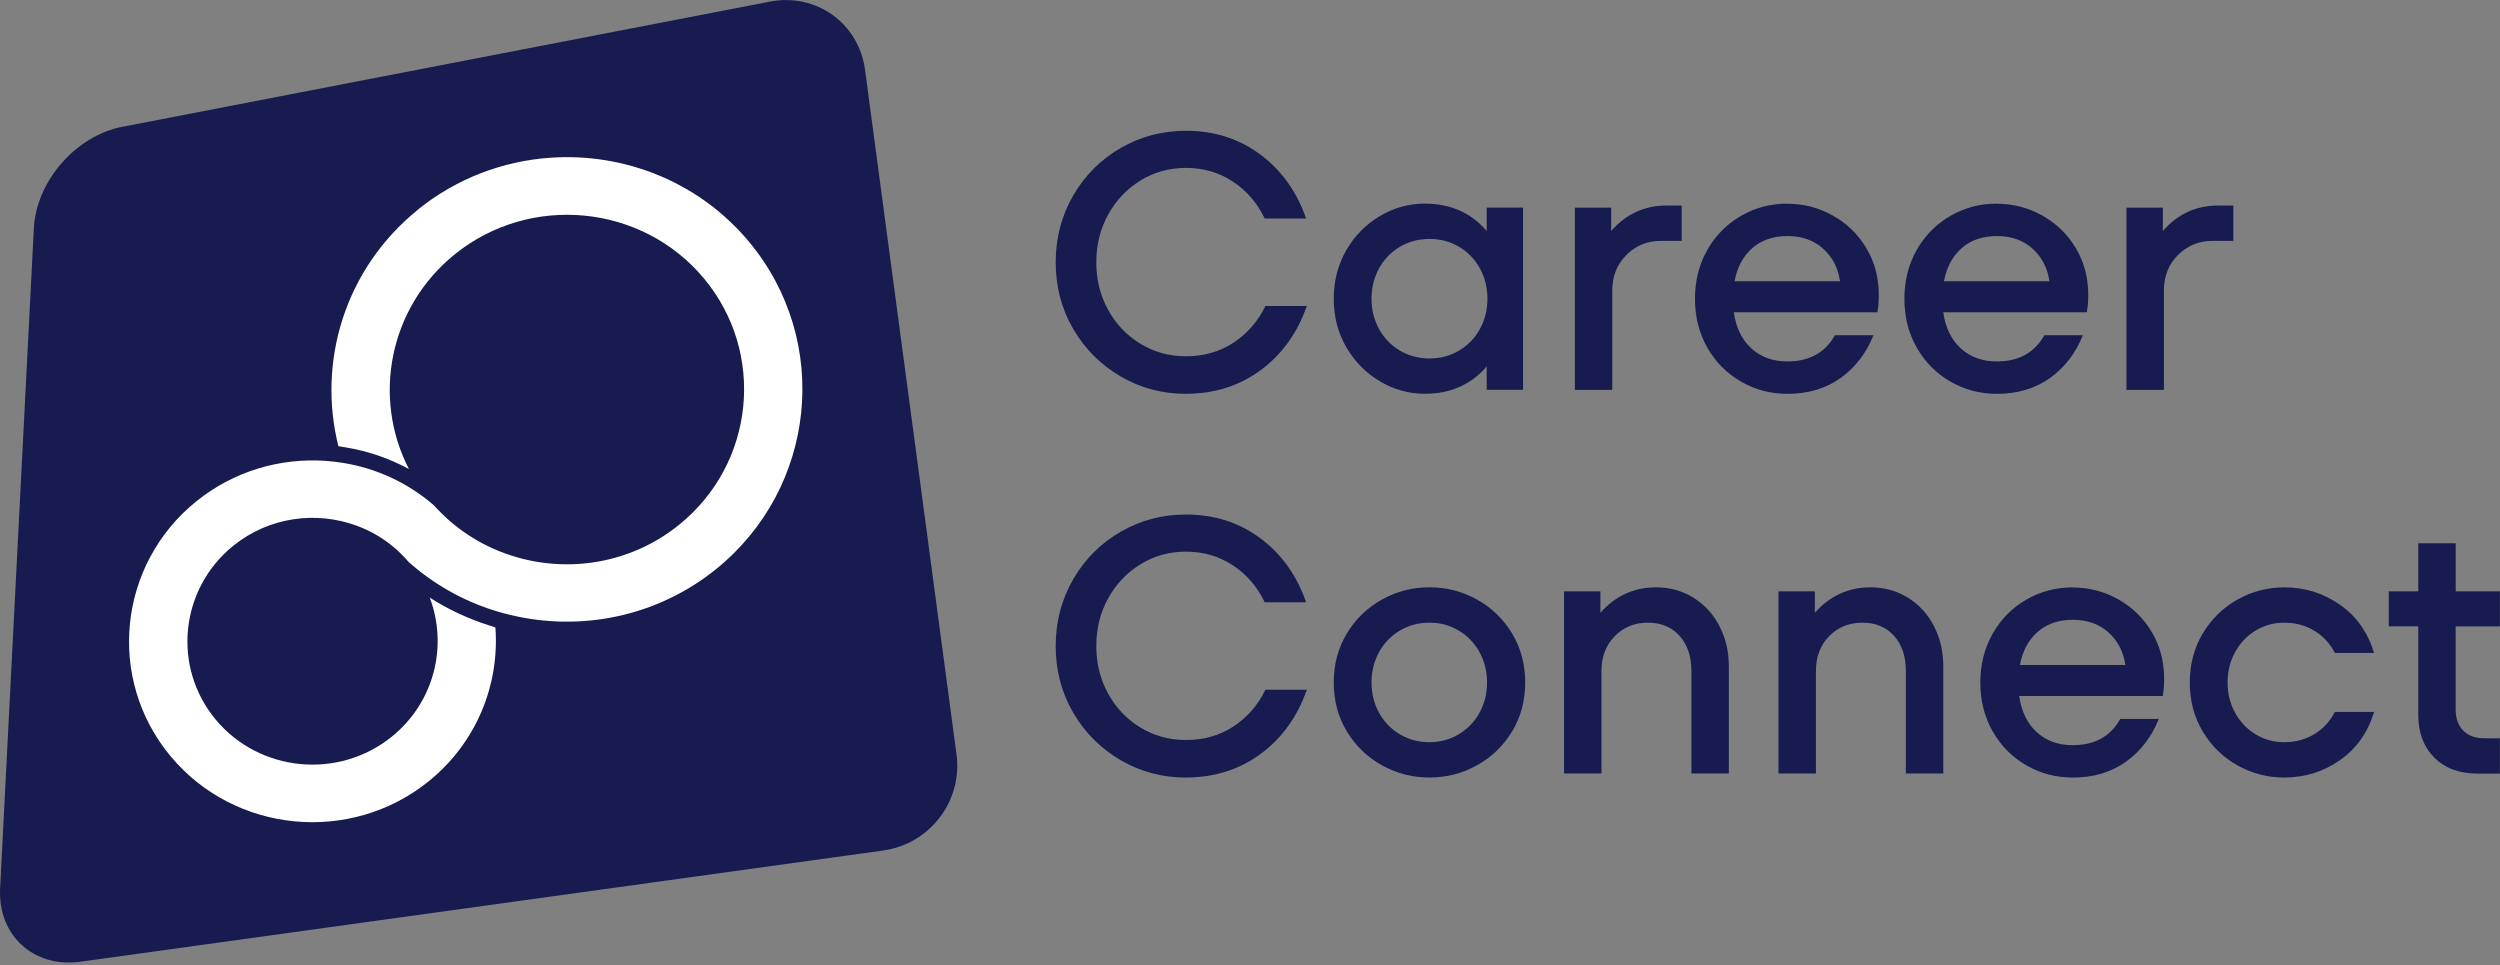
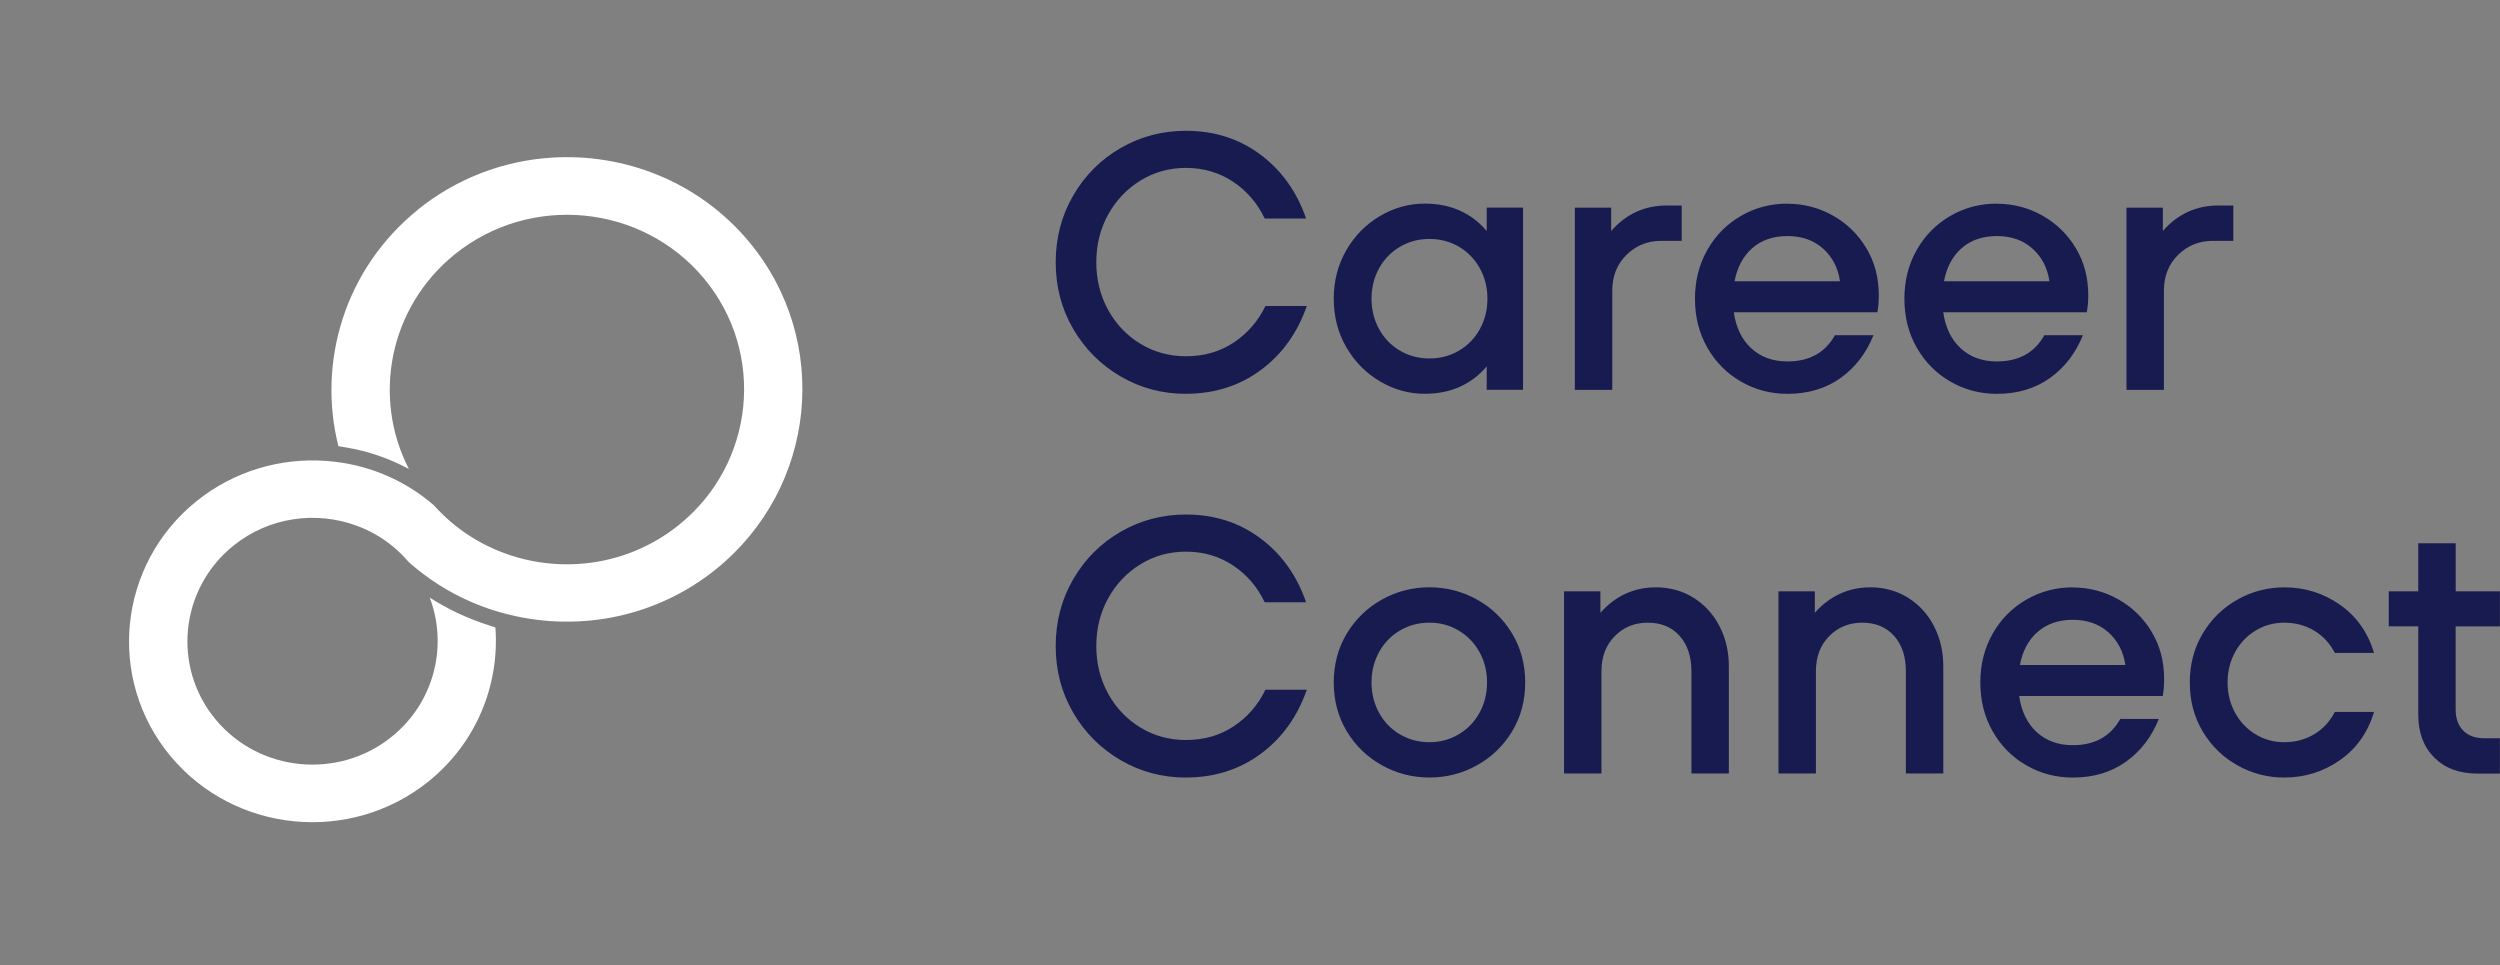
<svg xmlns="http://www.w3.org/2000/svg" width="215" height="83" viewBox="0 0 215 83" fill="none">
  <rect x="0" y="0" width="215" height="83" fill="#808080" stroke="none" />
  <g id="Layer_1">
-     <path id="Subtract" d="M10.507 10.908C6.52 11.678 3.121 15.583 2.912 19.623L0.01 76.4C-0.195 80.44 2.898 83.264 6.919 82.707L75.948 73.144C79.97 72.588 82.799 68.887 82.26 64.876L74.393 6.006C73.858 1.995 70.192 -0.63 66.205 0.14L10.507 10.908Z" fill="#171B50" />
    <path id="Vector" d="M35.923 18.05C29.666 23.108 27.273 31.105 29.102 38.371L29.748 38.478C31.659 38.793 33.487 39.427 35.165 40.333C31.99 34.176 33.463 26.44 39.103 21.877C45.609 16.617 55.236 17.556 60.556 23.965C65.875 30.374 64.917 39.868 58.406 45.129C53.602 49.014 47.097 49.513 41.875 46.926C40.747 46.369 39.682 45.666 38.705 44.824C38.218 44.402 37.752 43.942 37.309 43.453C35.063 41.501 32.349 40.275 29.515 39.81C29.019 39.728 28.518 39.674 28.012 39.636C24.127 39.364 20.131 40.493 16.883 43.114C10.143 48.558 9.147 58.387 14.661 65.023C20.174 71.66 30.137 72.628 36.876 67.184C41.009 63.841 42.969 58.852 42.604 53.959L42.006 53.766C40.207 53.189 38.52 52.395 36.959 51.397C38.529 55.539 37.358 60.392 33.696 63.352C29.102 67.067 22.304 66.404 18.546 61.879C14.787 57.355 15.468 50.651 20.062 46.936C23.131 44.455 27.176 43.932 30.648 45.201C31.766 45.608 32.821 46.199 33.764 46.974C34.251 47.371 34.708 47.822 35.131 48.316C37.28 50.239 39.779 51.634 42.429 52.482C42.91 52.637 43.397 52.768 43.888 52.884C49.873 54.328 56.452 53.087 61.581 48.946C70.231 41.956 71.51 29.337 64.436 20.817C60.113 15.614 53.661 13.124 47.325 13.565C43.285 13.846 39.288 15.319 35.918 18.041" fill="white" />
    <path id="Vector_2" d="M214.997 50.857H211.19V46.72H207.971V50.857H205.433V53.865H207.971V61.48C207.971 63.006 208.428 64.226 209.347 65.147C210.266 66.067 211.496 66.527 213.043 66.527H214.992V63.49H213.631C212.868 63.49 212.27 63.272 211.837 62.831C211.404 62.391 211.185 61.785 211.185 61.015V53.87H214.992V50.862L214.997 50.857ZM196.462 66.866C198.218 66.866 199.803 66.372 201.227 65.379C202.652 64.386 203.629 63.006 204.169 61.228H200.795C200.362 62.066 199.764 62.705 199 63.156C198.237 63.606 197.391 63.829 196.462 63.829C195.534 63.829 194.731 63.606 193.987 63.156C193.243 62.705 192.655 62.09 192.222 61.305C191.79 60.521 191.571 59.649 191.571 58.69C191.571 57.73 191.79 56.859 192.222 56.074C192.655 55.289 193.243 54.674 193.987 54.223C194.731 53.773 195.553 53.55 196.462 53.55C197.372 53.55 198.237 53.773 199 54.223C199.764 54.674 200.362 55.313 200.795 56.151H204.169C203.634 54.378 202.652 52.993 201.227 52C199.803 51.007 198.213 50.513 196.462 50.513C195.018 50.513 193.671 50.862 192.422 51.564C191.172 52.266 190.18 53.235 189.436 54.48C188.692 55.725 188.323 57.125 188.323 58.694C188.323 60.264 188.692 61.664 189.436 62.909C190.18 64.154 191.177 65.123 192.422 65.82C193.671 66.522 195.018 66.871 196.462 66.871M178.263 53.303C179.498 53.303 180.524 53.661 181.326 54.383C182.128 55.105 182.615 56.04 182.78 57.188H173.712C173.94 55.977 174.451 55.028 175.243 54.335C176.036 53.647 177.042 53.303 178.263 53.303ZM178.263 50.513C176.819 50.513 175.486 50.862 174.271 51.564C173.055 52.266 172.088 53.235 171.378 54.48C170.668 55.725 170.308 57.125 170.308 58.694C170.308 60.264 170.663 61.664 171.378 62.909C172.088 64.154 173.055 65.123 174.271 65.82C175.486 66.522 176.819 66.871 178.263 66.871C180.038 66.871 181.559 66.416 182.828 65.51C184.098 64.599 185.041 63.374 185.658 61.828H182.347C181.501 63.335 180.14 64.086 178.263 64.086C177.003 64.086 175.968 63.708 175.151 62.957C174.334 62.206 173.838 61.17 173.649 59.857H185.994C186.076 59.416 186.115 58.927 186.115 58.384C186.115 56.883 185.76 55.531 185.046 54.344C184.336 53.153 183.373 52.218 182.167 51.54C180.961 50.862 179.653 50.523 178.253 50.523M160.812 50.513C159.883 50.513 159.018 50.702 158.211 51.075C157.409 51.453 156.694 51.995 156.076 52.702V50.852H152.95V66.518H156.169V57.716C156.169 56.486 156.548 55.483 157.311 54.708C158.075 53.933 159.023 53.55 160.161 53.55C161.298 53.55 162.227 53.933 162.898 54.693C163.569 55.454 163.905 56.461 163.905 57.716V66.518H167.123V57.309C167.123 56.035 166.856 54.882 166.321 53.846C165.786 52.809 165.037 51.995 164.08 51.399C163.122 50.803 162.033 50.508 160.817 50.508M142.37 50.513C141.441 50.513 140.575 50.702 139.768 51.075C138.966 51.453 138.251 51.995 137.634 52.702V50.852H134.507V66.518H137.726V57.716C137.726 56.486 138.105 55.483 138.869 54.708C139.632 53.933 140.58 53.55 141.718 53.55C142.856 53.55 143.784 53.933 144.455 54.693C145.126 55.454 145.462 56.461 145.462 57.716V66.518H148.681V57.309C148.681 56.035 148.413 54.882 147.874 53.846C147.339 52.809 146.59 51.995 145.632 51.399C144.674 50.803 143.585 50.508 142.37 50.508M122.935 63.829C122.006 63.829 121.16 63.606 120.397 63.156C119.634 62.705 119.035 62.09 118.603 61.305C118.17 60.521 117.951 59.649 117.951 58.69C117.951 57.73 118.17 56.859 118.603 56.074C119.035 55.289 119.634 54.674 120.397 54.223C121.16 53.773 122.006 53.55 122.935 53.55C123.864 53.55 124.681 53.773 125.439 54.223C126.202 54.674 126.801 55.289 127.233 56.074C127.666 56.859 127.885 57.73 127.885 58.69C127.885 59.649 127.666 60.521 127.233 61.305C126.801 62.09 126.202 62.705 125.439 63.156C124.676 63.606 123.839 63.829 122.935 63.829ZM122.935 66.866C124.399 66.866 125.76 66.518 127.019 65.815C128.279 65.118 129.285 64.144 130.039 62.904C130.792 61.664 131.167 60.259 131.167 58.69C131.167 57.12 130.788 55.72 130.039 54.475C129.285 53.23 128.279 52.262 127.019 51.559C125.76 50.862 124.399 50.508 122.935 50.508C121.471 50.508 120.11 50.857 118.851 51.559C117.591 52.262 116.585 53.23 115.831 54.475C115.078 55.72 114.703 57.12 114.703 58.69C114.703 60.259 115.078 61.659 115.831 62.904C116.585 64.149 117.591 65.118 118.851 65.815C120.11 66.518 121.471 66.866 122.935 66.866ZM101.983 66.866C104.439 66.866 106.583 66.188 108.421 64.832C110.259 63.475 111.577 61.635 112.384 59.319H108.825C108.188 60.637 107.274 61.683 106.087 62.468C104.901 63.253 103.535 63.64 101.988 63.64C100.564 63.64 99.266 63.287 98.089 62.575C96.912 61.862 95.983 60.894 95.303 59.658C94.622 58.428 94.282 57.057 94.282 55.556C94.282 54.054 94.622 52.683 95.303 51.453C95.983 50.222 96.912 49.244 98.089 48.522C99.266 47.8 100.564 47.442 101.988 47.442C103.496 47.442 104.838 47.834 106.029 48.619C107.215 49.404 108.129 50.464 108.766 51.797H112.326C111.523 49.476 110.206 47.64 108.382 46.284C106.554 44.928 104.424 44.249 101.993 44.249C99.971 44.249 98.103 44.739 96.392 45.722C94.68 46.705 93.319 48.062 92.308 49.796C91.296 51.53 90.79 53.453 90.79 55.56C90.79 57.667 91.296 59.586 92.308 61.31C93.319 63.035 94.68 64.391 96.392 65.384C98.103 66.377 99.971 66.871 101.993 66.871" fill="#171B50" />
    <path id="Vector_3" d="M190.798 17.671C188.877 17.671 187.282 18.403 186.004 19.866V17.86H182.877V33.526H186.096V25.005C186.096 23.75 186.504 22.724 187.316 21.919C188.133 21.115 189.125 20.713 190.302 20.713H192.067V17.676H190.798V17.671ZM171.733 20.302C172.973 20.302 173.994 20.66 174.796 21.382C175.598 22.104 176.085 23.038 176.25 24.186H167.182C167.41 22.976 167.921 22.026 168.713 21.333C169.506 20.641 170.512 20.302 171.733 20.302ZM171.733 17.511C170.289 17.511 168.956 17.86 167.741 18.563C166.525 19.265 165.558 20.234 164.848 21.479C164.138 22.724 163.778 24.123 163.778 25.693C163.778 27.262 164.133 28.662 164.848 29.907C165.558 31.152 166.525 32.121 167.741 32.819C168.956 33.521 170.289 33.87 171.733 33.87C173.508 33.87 175.029 33.414 176.298 32.508C177.568 31.598 178.511 30.372 179.128 28.827H175.817C174.971 30.334 173.61 31.084 171.733 31.084C170.473 31.084 169.438 30.707 168.621 29.956C167.804 29.205 167.308 28.168 167.118 26.855H179.464C179.546 26.415 179.59 25.925 179.59 25.383C179.59 23.881 179.235 22.53 178.521 21.343C177.811 20.151 176.848 19.216 175.642 18.538C174.436 17.86 173.128 17.521 171.728 17.521M153.723 20.302C154.963 20.302 155.984 20.66 156.786 21.382C157.588 22.104 158.075 23.038 158.24 24.186H149.172C149.4 22.976 149.911 22.026 150.703 21.333C151.496 20.645 152.503 20.302 153.723 20.302ZM153.723 17.511C152.279 17.511 150.947 17.86 149.731 18.563C148.515 19.265 147.548 20.234 146.838 21.479C146.128 22.724 145.768 24.123 145.768 25.693C145.768 27.262 146.123 28.662 146.838 29.907C147.548 31.152 148.515 32.121 149.731 32.819C150.947 33.521 152.279 33.87 153.723 33.87C155.498 33.87 157.02 33.414 158.289 32.508C159.558 31.598 160.501 30.372 161.118 28.827H157.807C156.961 30.334 155.6 31.084 153.723 31.084C152.464 31.084 151.428 30.707 150.611 29.956C149.794 29.205 149.293 28.168 149.109 26.855H161.454C161.537 26.415 161.576 25.925 161.576 25.383C161.576 23.881 161.221 22.53 160.506 21.343C159.796 20.151 158.833 19.216 157.627 18.538C156.421 17.86 155.114 17.521 153.713 17.521M143.357 17.671C141.436 17.671 139.841 18.403 138.562 19.866V17.86H135.436V33.526H138.655V25.005C138.655 23.75 139.063 22.724 139.875 21.919C140.692 21.115 141.684 20.713 142.861 20.713H144.626V17.676H143.357V17.671ZM122.935 30.828C122.006 30.828 121.16 30.605 120.397 30.154C119.634 29.704 119.035 29.089 118.603 28.304C118.17 27.519 117.951 26.647 117.951 25.688C117.951 24.729 118.17 23.857 118.603 23.072C119.035 22.288 119.634 21.672 120.397 21.222C121.16 20.771 122.006 20.549 122.935 20.549C123.864 20.549 124.71 20.771 125.473 21.222C126.236 21.672 126.835 22.288 127.267 23.072C127.7 23.857 127.919 24.729 127.919 25.688C127.919 26.647 127.7 27.519 127.267 28.304C126.835 29.089 126.236 29.704 125.473 30.154C124.71 30.605 123.864 30.828 122.935 30.828ZM127.856 19.861C126.514 18.296 124.739 17.511 122.531 17.511C121.17 17.511 119.886 17.865 118.681 18.577C117.475 19.289 116.507 20.263 115.787 21.508C115.068 22.753 114.703 24.143 114.703 25.688C114.703 27.233 115.063 28.628 115.787 29.869C116.512 31.113 117.475 32.087 118.681 32.799C119.886 33.511 121.17 33.865 122.531 33.865C124.739 33.865 126.514 33.08 127.856 31.515V33.521H130.982V17.855H127.856V19.861ZM101.983 33.865C104.439 33.865 106.583 33.187 108.421 31.83C110.259 30.474 111.577 28.633 112.384 26.318H108.825C108.188 27.635 107.274 28.682 106.087 29.466C104.901 30.251 103.535 30.639 101.988 30.639C100.564 30.639 99.266 30.285 98.089 29.573C96.912 28.861 95.983 27.892 95.303 26.657C94.622 25.427 94.282 24.056 94.282 22.554C94.282 21.052 94.622 19.681 95.303 18.451C95.983 17.221 96.912 16.242 98.089 15.521C99.266 14.799 100.564 14.44 101.988 14.44C103.496 14.44 104.838 14.833 106.029 15.617C107.215 16.402 108.129 17.463 108.766 18.795H112.326C111.523 16.475 110.206 14.639 108.382 13.283C106.554 11.926 104.424 11.248 101.993 11.248C99.971 11.248 98.103 11.737 96.392 12.721C94.68 13.704 93.319 15.06 92.308 16.794C91.296 18.529 90.79 20.452 90.79 22.559C90.79 24.666 91.296 26.584 92.308 28.309C93.319 30.033 94.68 31.39 96.392 32.383C98.103 33.376 99.971 33.87 101.993 33.87" fill="#171B50" />
  </g>
</svg>